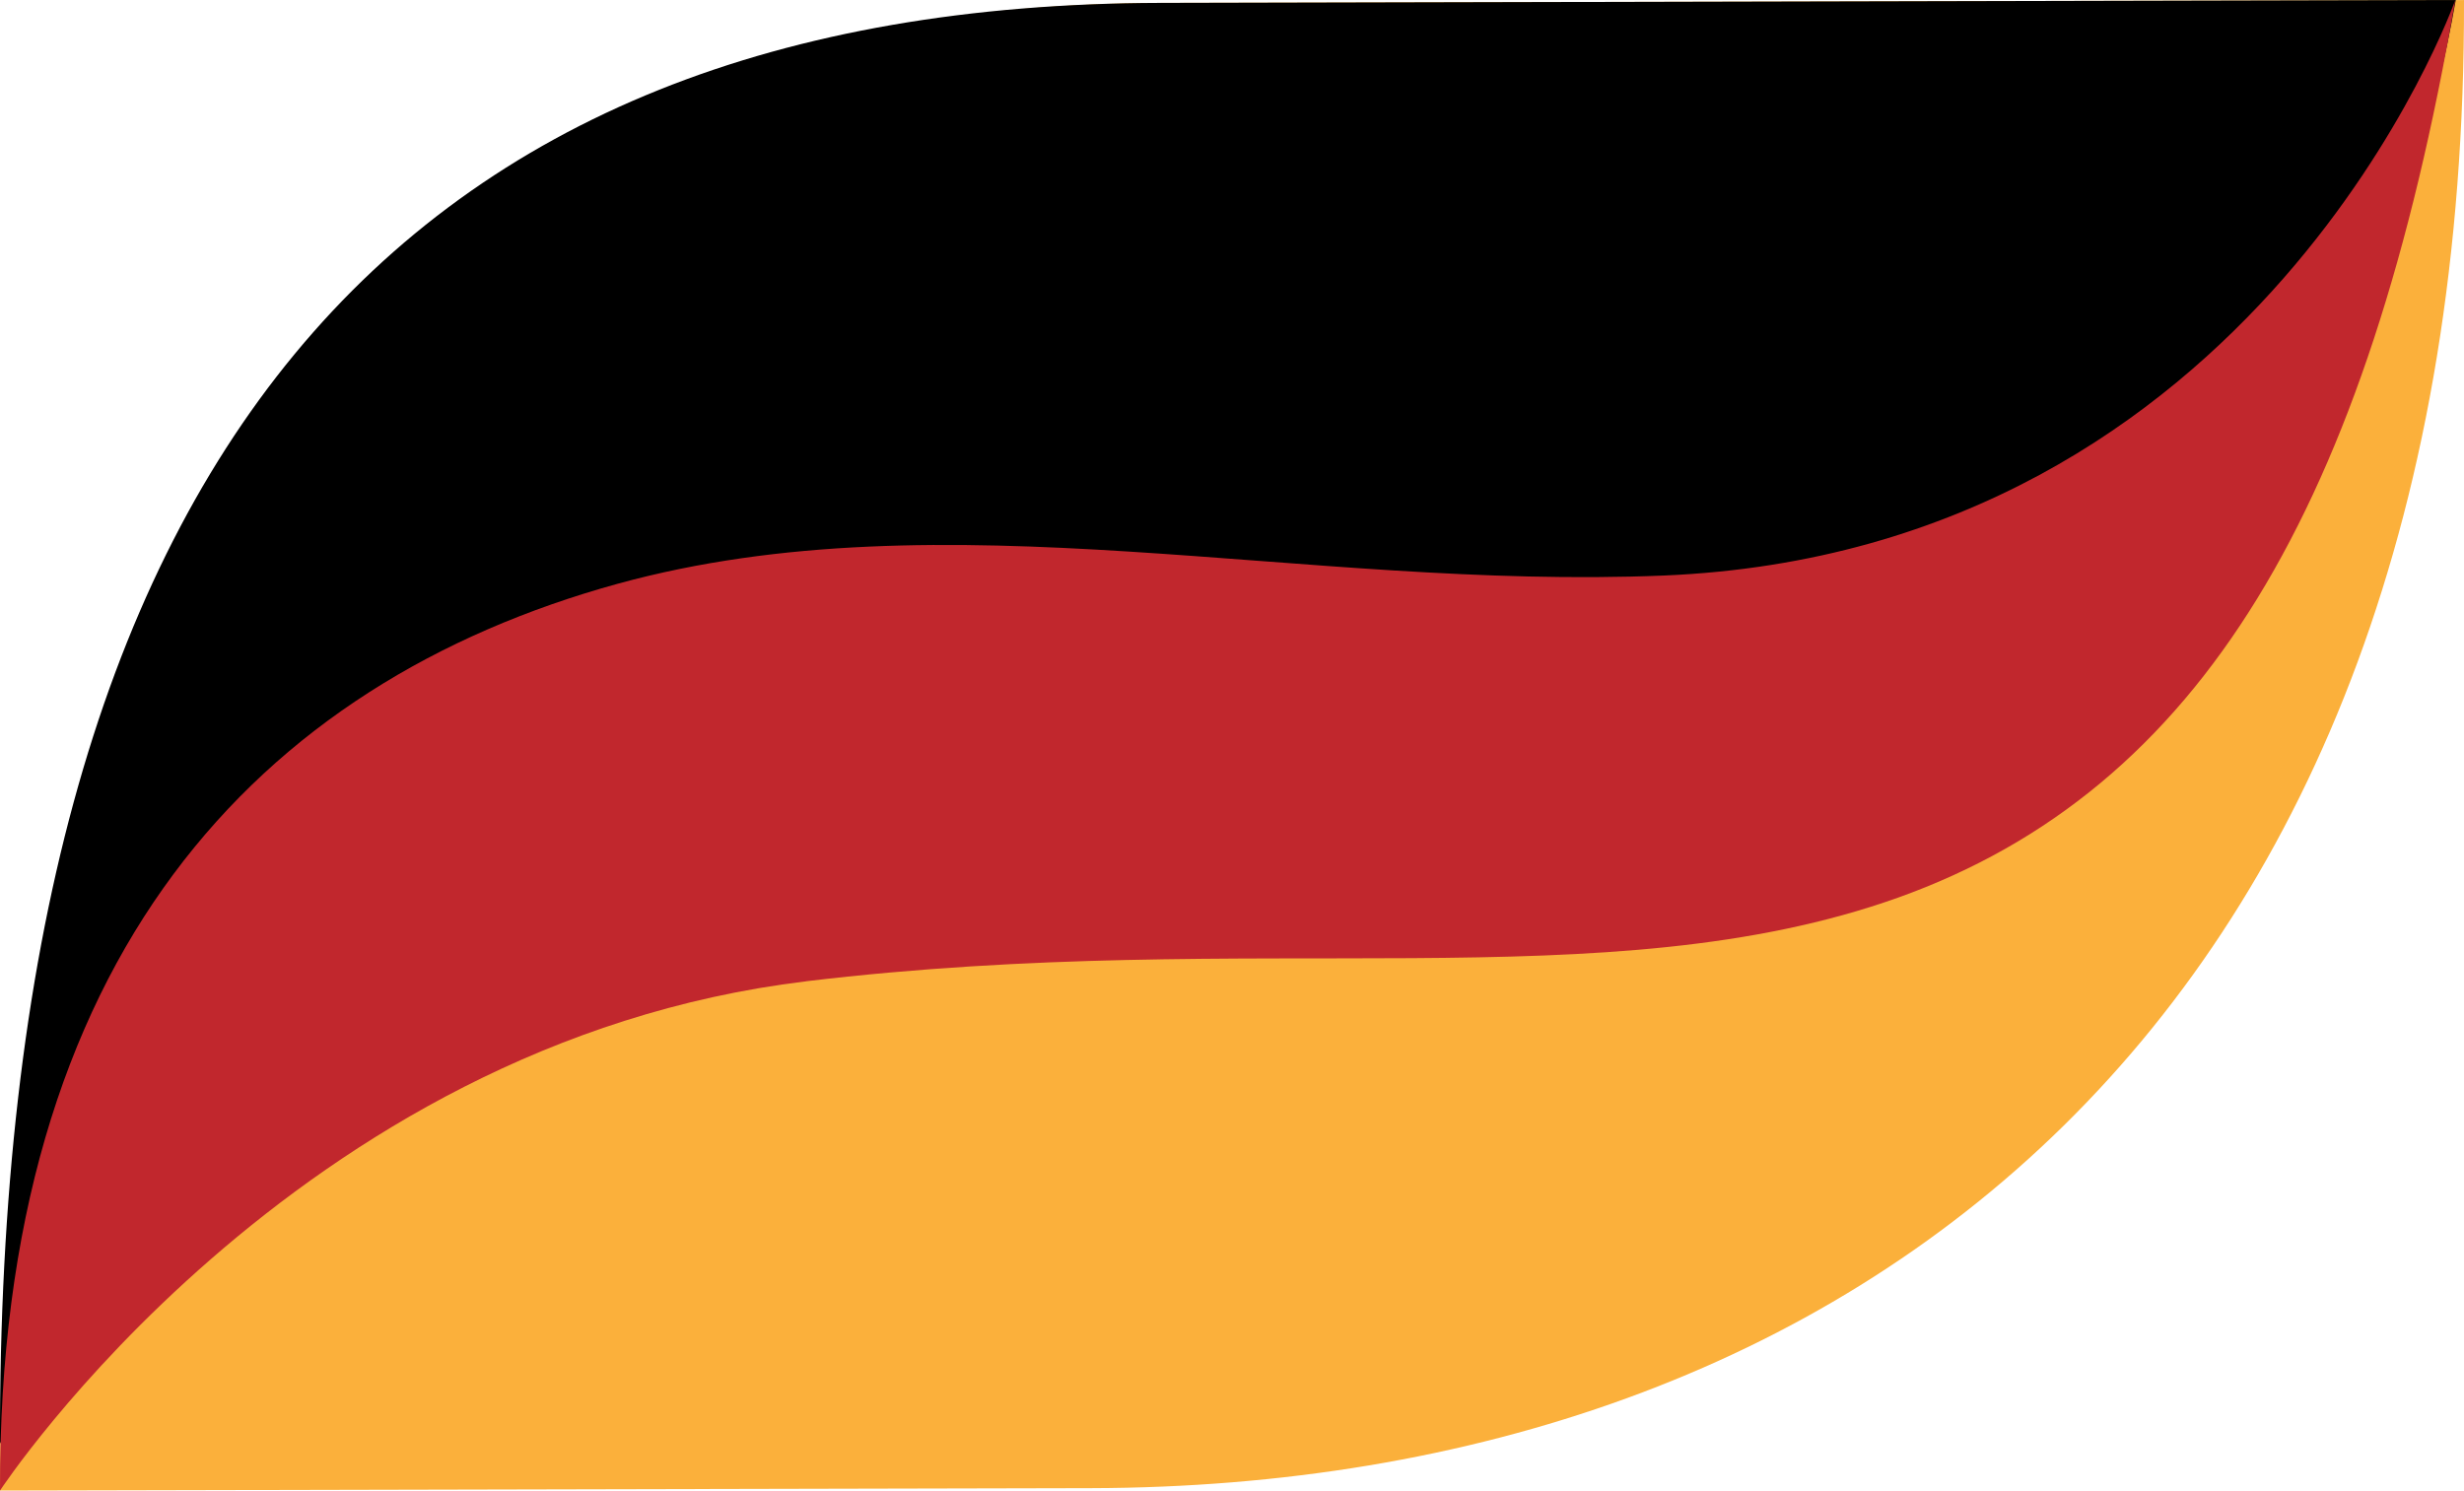
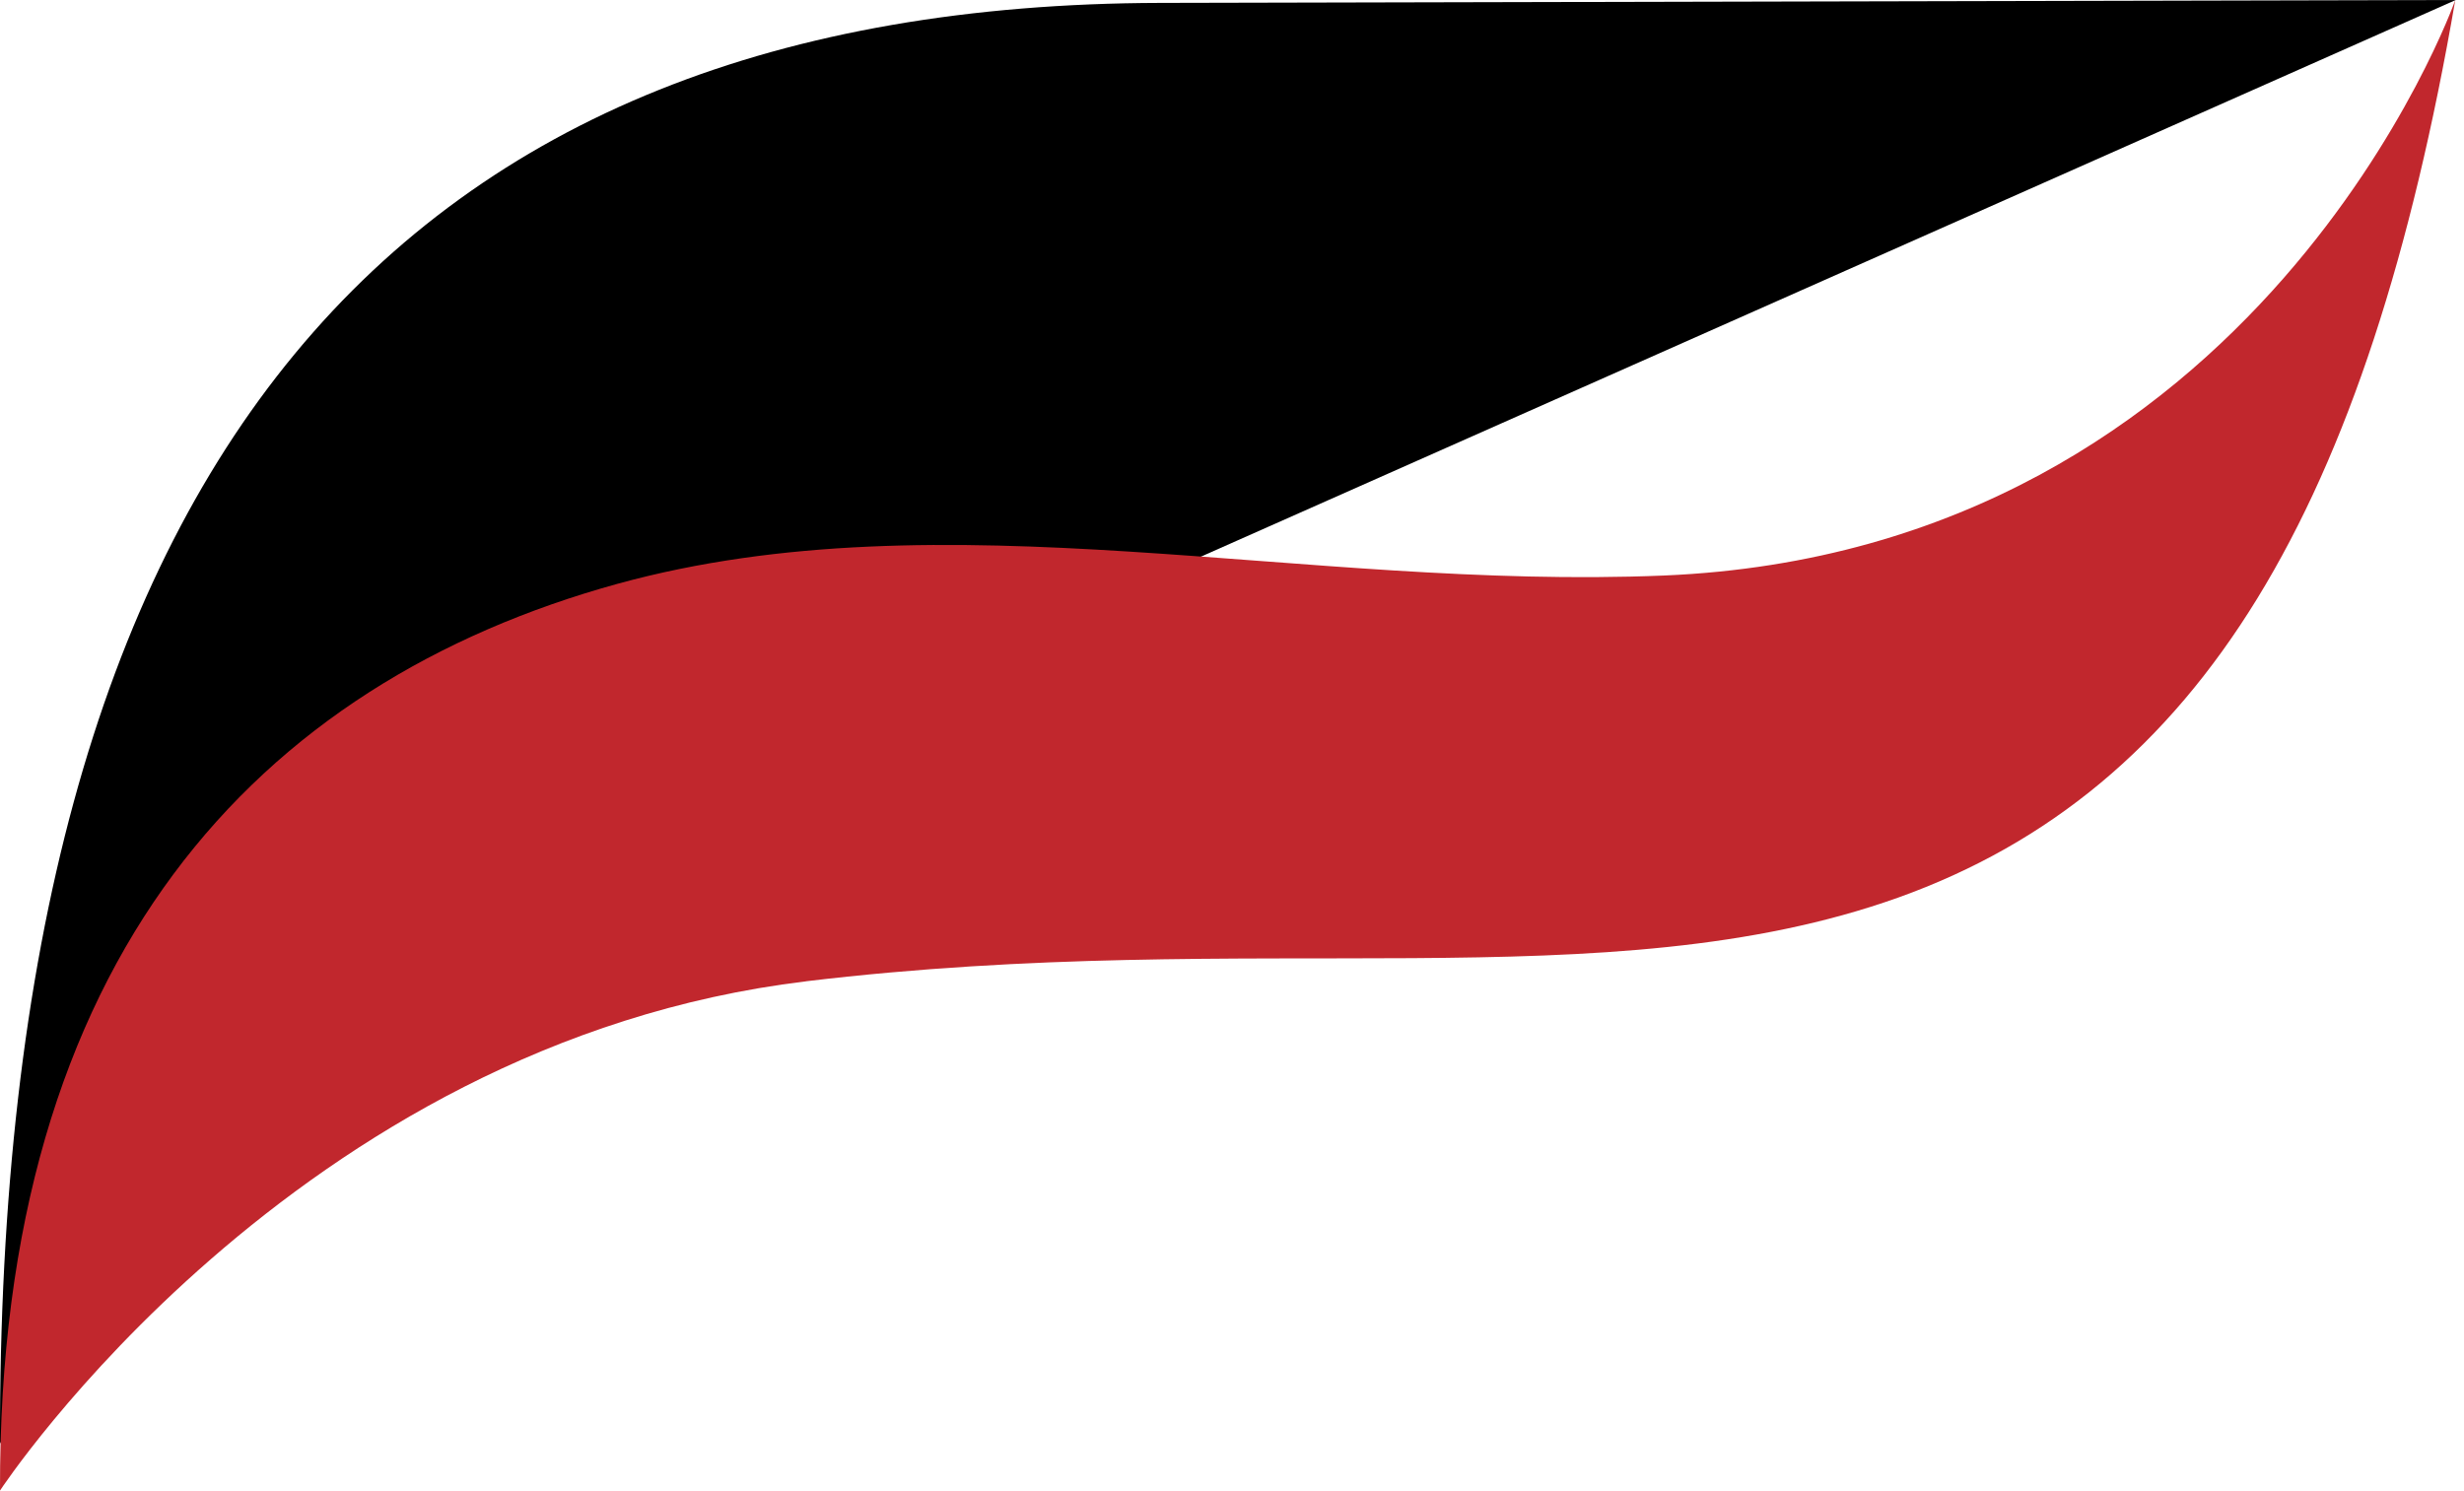
<svg xmlns="http://www.w3.org/2000/svg" id="Warstwa_2" data-name="Warstwa 2" viewBox="0 0 50.94 30.82">
  <defs>
    <style> .cls-1 { fill: #c1272d; } .cls-2 { fill: #fbb03b; } </style>
  </defs>
  <g id="menu">
    <g id="New_Symbol_1" data-name="New Symbol 1">
      <g>
-         <path class="cls-2" d="M22.56,30.77L0,30.82C-.05,9.74,8.34.1,24.06.06l26.88-.06c.05,21.08-12.66,30.73-28.38,30.77" />
-         <path d="M15.27,15.75C5.44,19.66,0,29.85,0,29.85-.05,9.44,8.31.1,23.98.06l26.79-.06c-3.55,19.94-21,9.98-35.49,15.75" />
+         <path d="M15.27,15.75C5.44,19.66,0,29.85,0,29.85-.05,9.44,8.31.1,23.98.06l26.79-.06" />
        <path class="cls-1" d="M16.67,20.29C6.08,21.56,0,30.82,0,30.82-.03,19.79,5.33,14.12,12.77,12.07c6.78-1.86,14.15.14,21.63-.17,12.34-.52,16.36-11.9,16.36-11.9-1.81,10.48-5.26,16.32-11.52,18.56-6.03,2.15-13.24.61-22.58,1.73" />
      </g>
    </g>
  </g>
</svg>